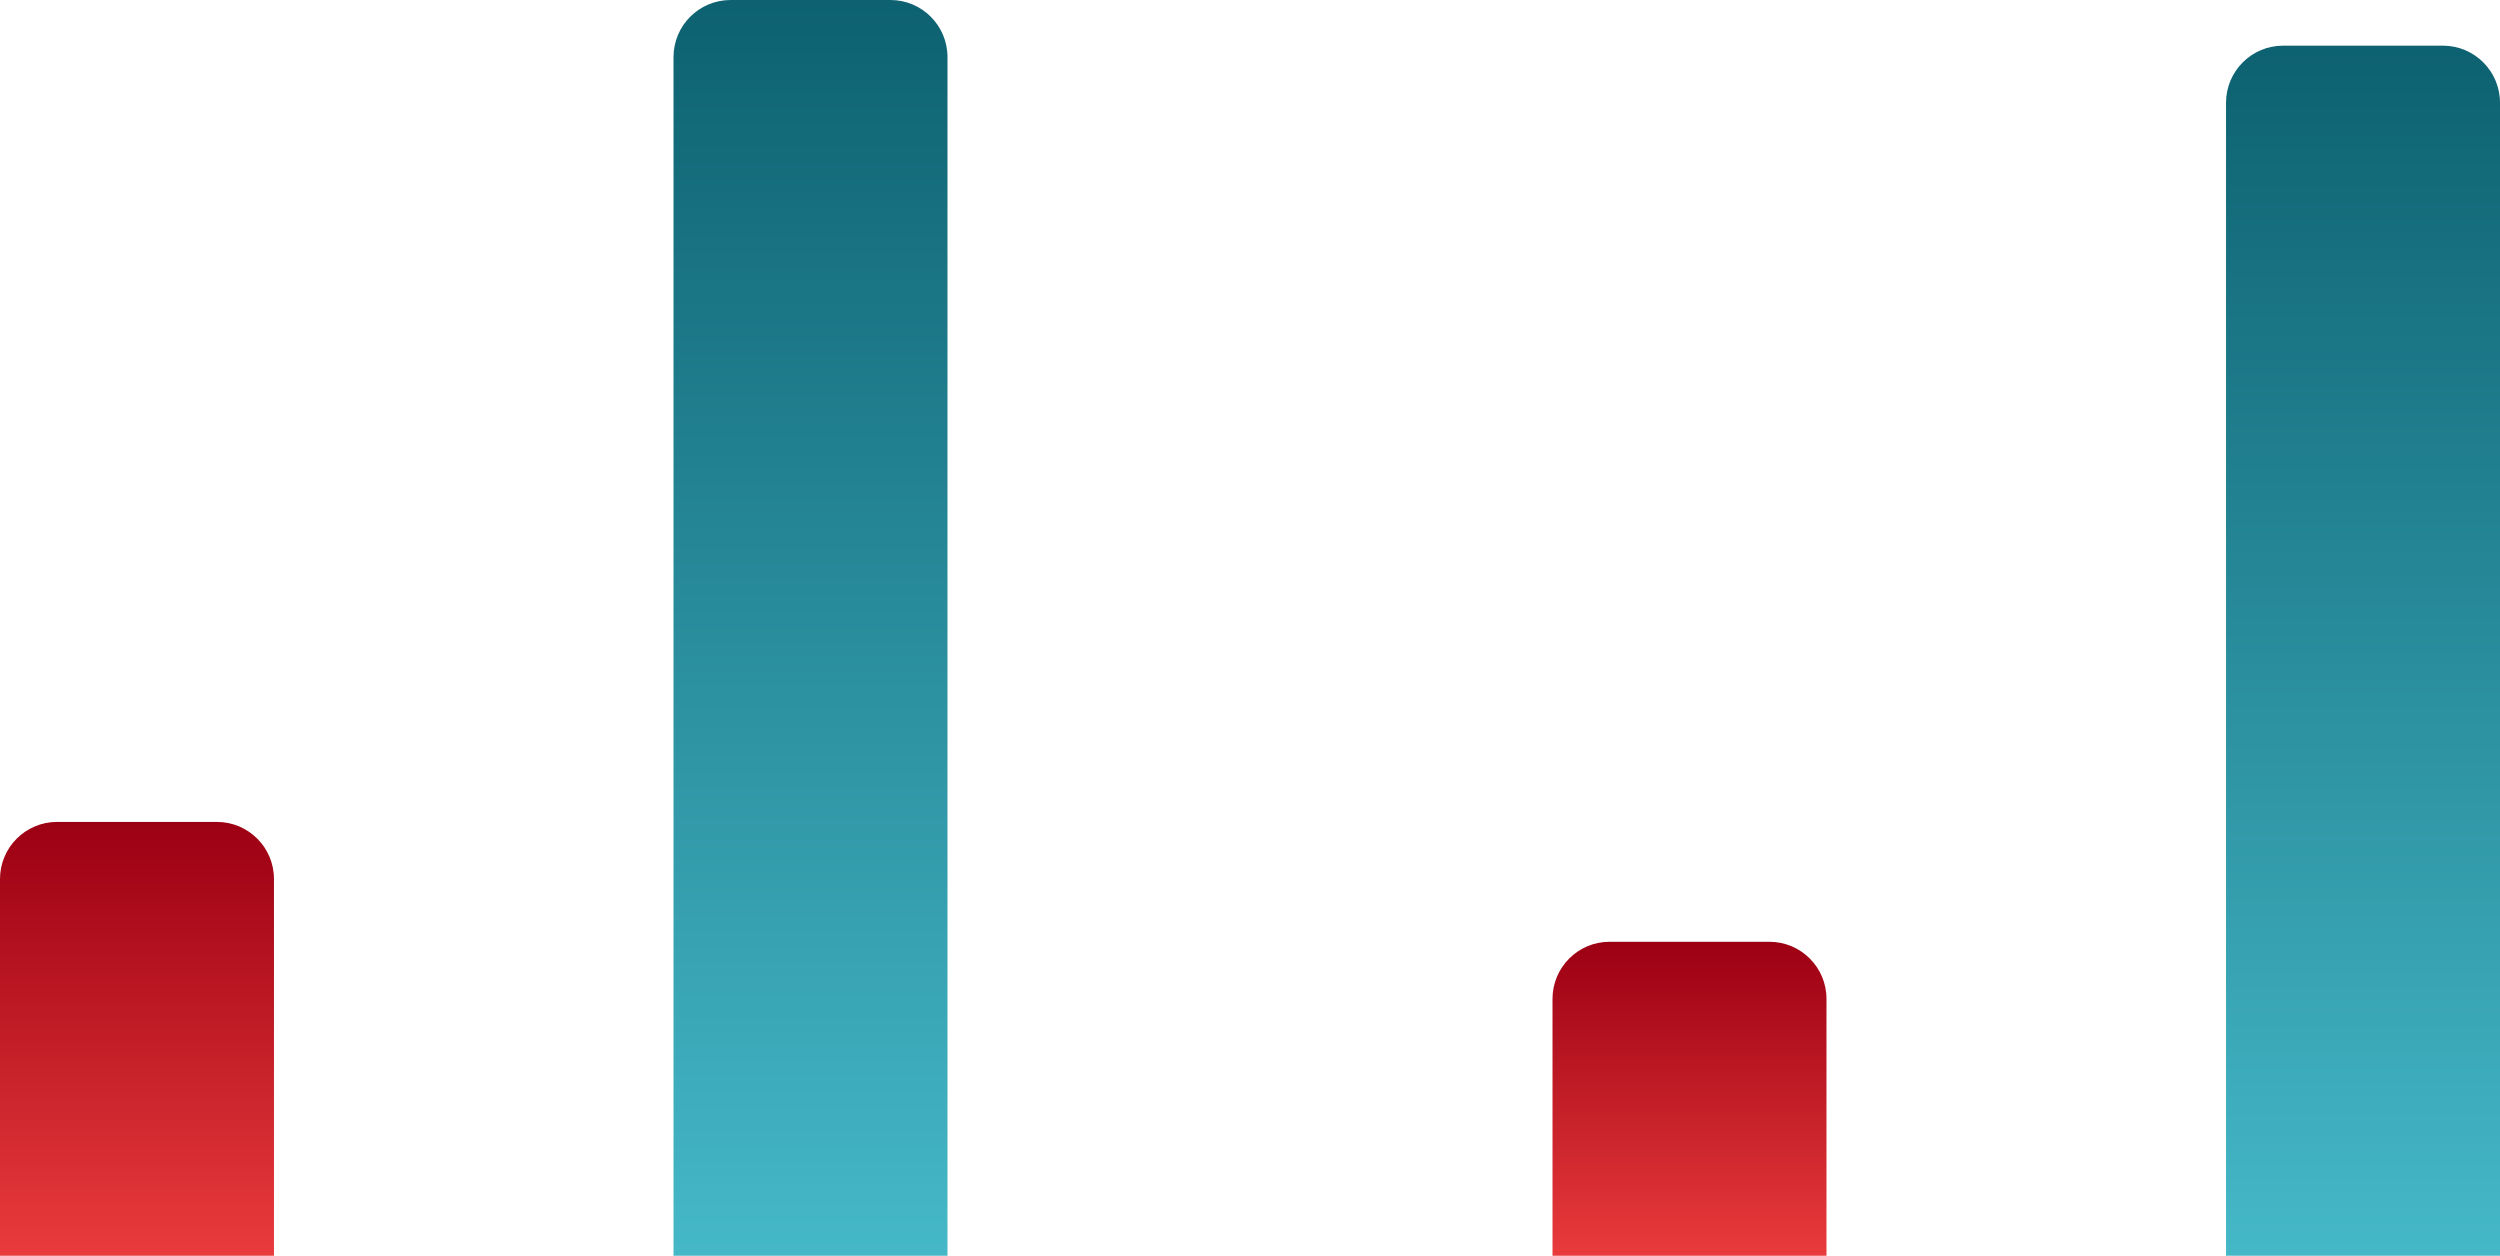
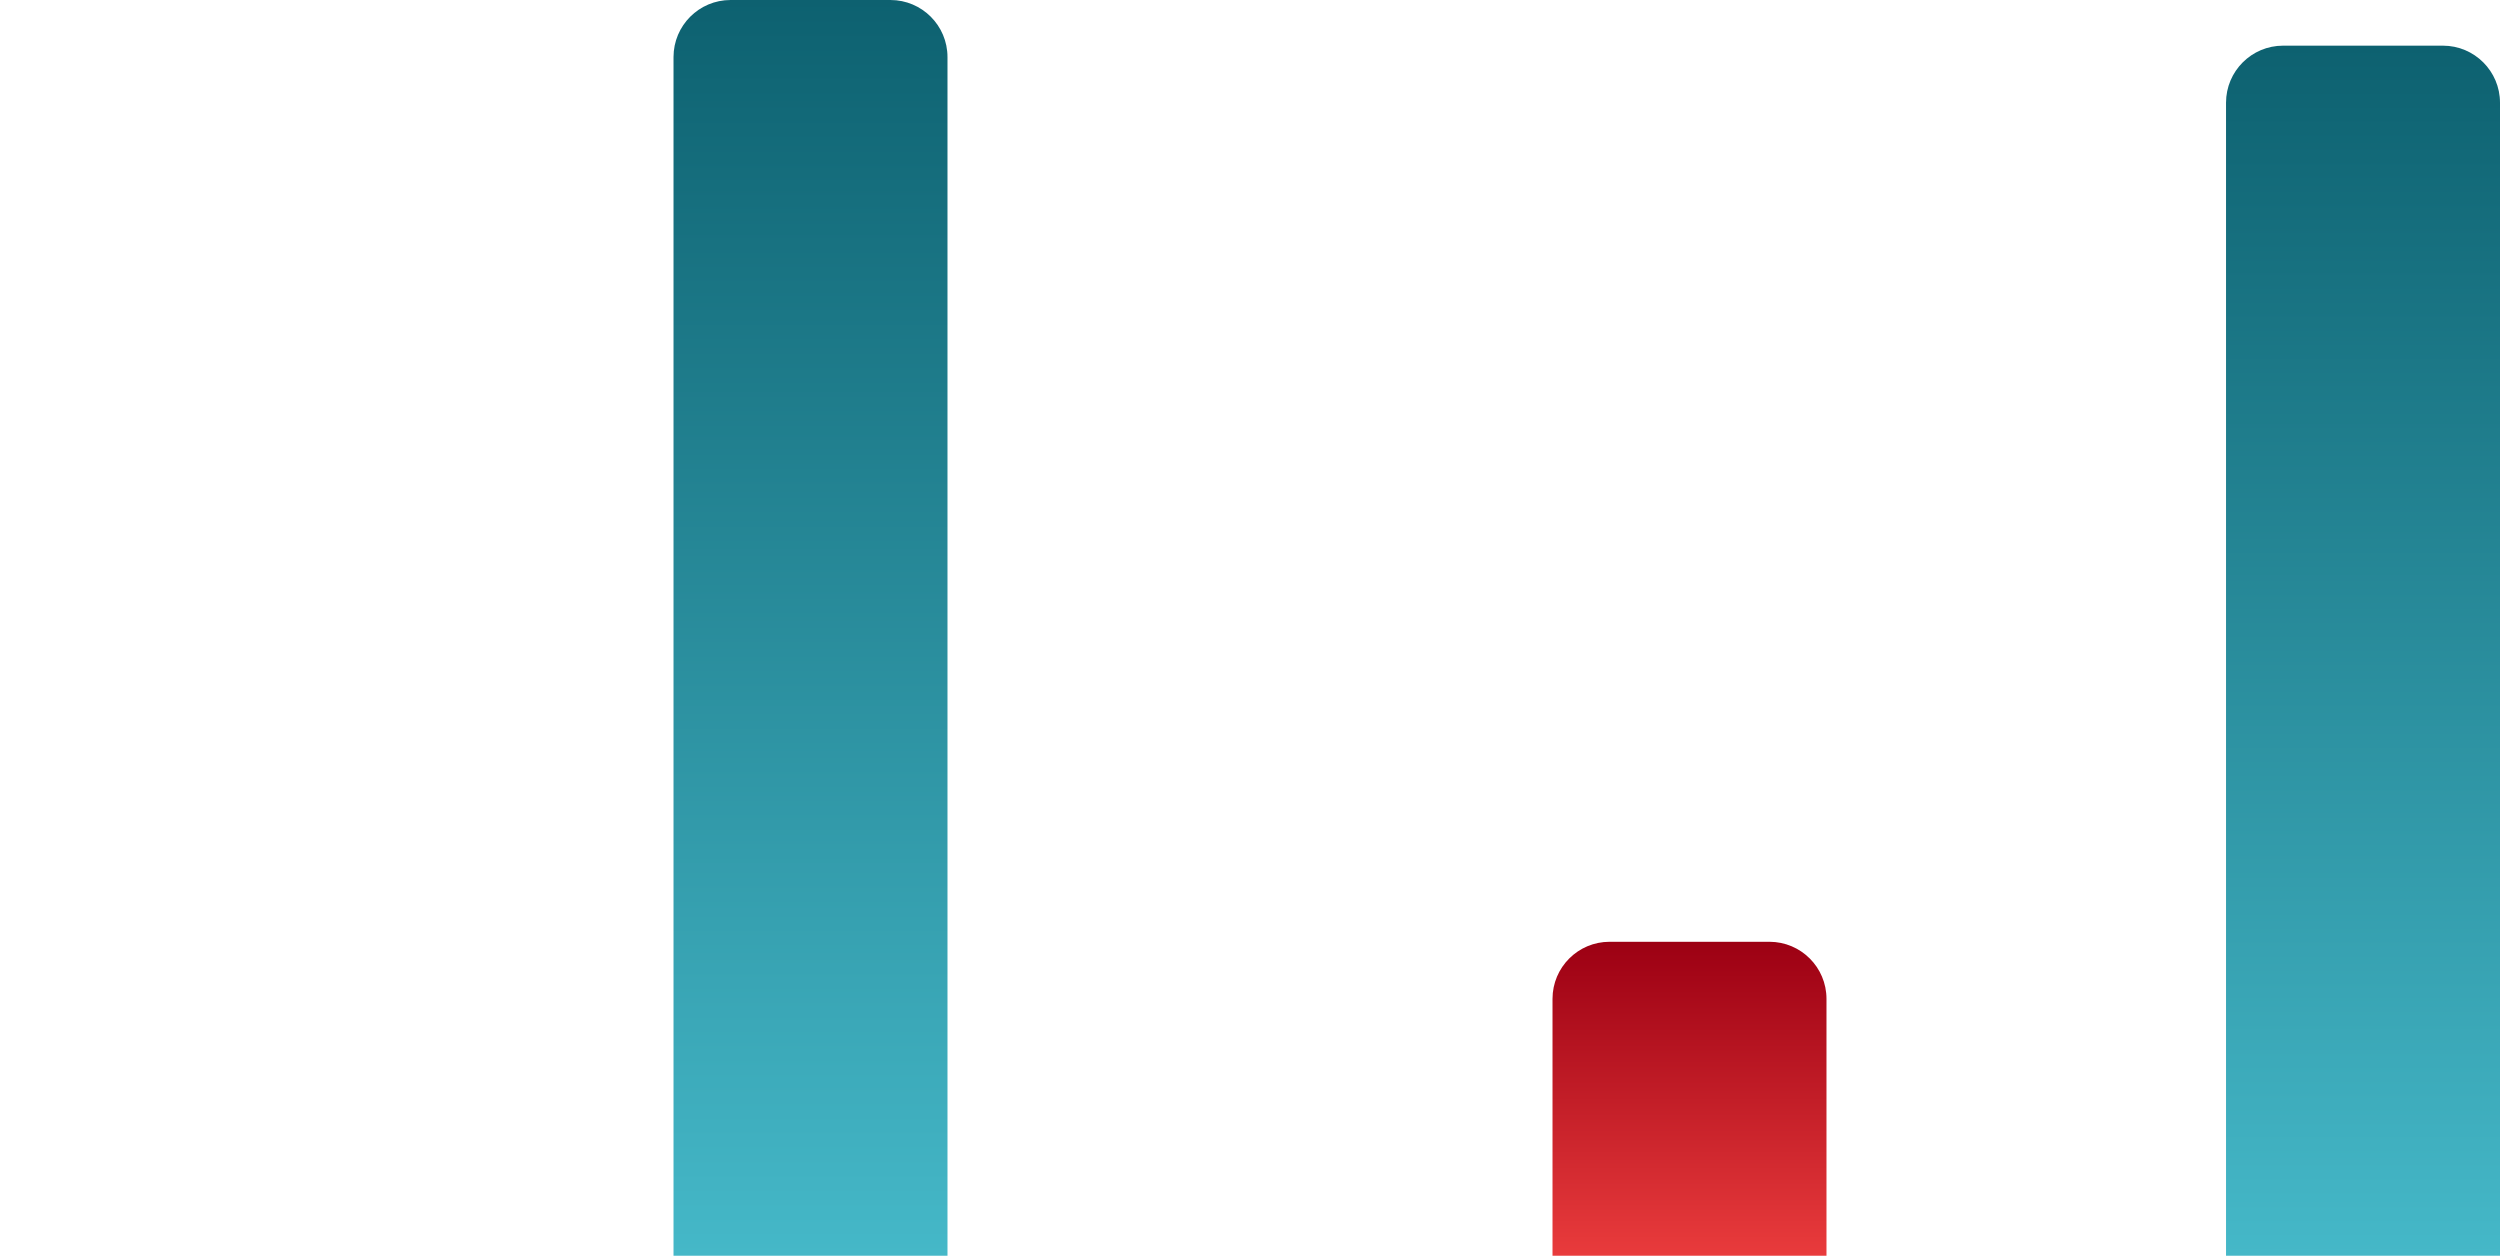
<svg xmlns="http://www.w3.org/2000/svg" width="438" height="220" viewBox="0 0 438 220" fill="none">
-   <path d="M0 154C0 148.477 4.477 144 10 144H38C43.523 144 48 148.477 48 154V220H0V154Z" fill="url(#paint0_linear_2619_1671)" />
  <path d="M118 10C118 4.477 122.477 0 128 0H156C161.523 0 166 4.477 166 10V220H118V10Z" fill="url(#paint1_linear_2619_1671)" />
  <path d="M390 18C390 12.477 394.477 8 400 8H428C433.523 8 438 12.477 438 18V220H390V18Z" fill="url(#paint2_linear_2619_1671)" />
-   <path d="M272 175C272 169.477 276.477 165 282 165H310C315.523 165 320 169.477 320 175V220H272V175Z" fill="url(#paint3_linear_2619_1671)" />
+   <path d="M272 175C272 169.477 276.477 165 282 165H310C315.523 165 320 169.477 320 175V220H272V175" fill="url(#paint3_linear_2619_1671)" />
  <defs>
    <linearGradient id="paint0_linear_2619_1671" x1="24" y1="144" x2="24" y2="220" gradientUnits="userSpaceOnUse">
      <stop stop-color="#9C0013" />
      <stop offset="1" stop-color="#E93B3C" />
    </linearGradient>
    <linearGradient id="paint1_linear_2619_1671" x1="142" y1="0" x2="142" y2="220" gradientUnits="userSpaceOnUse">
      <stop stop-color="#0D6170" />
      <stop offset="1" stop-color="#45B8C8" />
    </linearGradient>
    <linearGradient id="paint2_linear_2619_1671" x1="414" y1="8" x2="414" y2="220" gradientUnits="userSpaceOnUse">
      <stop stop-color="#0D6170" />
      <stop offset="1" stop-color="#45B8C8" />
    </linearGradient>
    <linearGradient id="paint3_linear_2619_1671" x1="296" y1="165" x2="296" y2="220" gradientUnits="userSpaceOnUse">
      <stop stop-color="#9C0013" />
      <stop offset="1" stop-color="#E93B3C" />
    </linearGradient>
  </defs>
</svg>